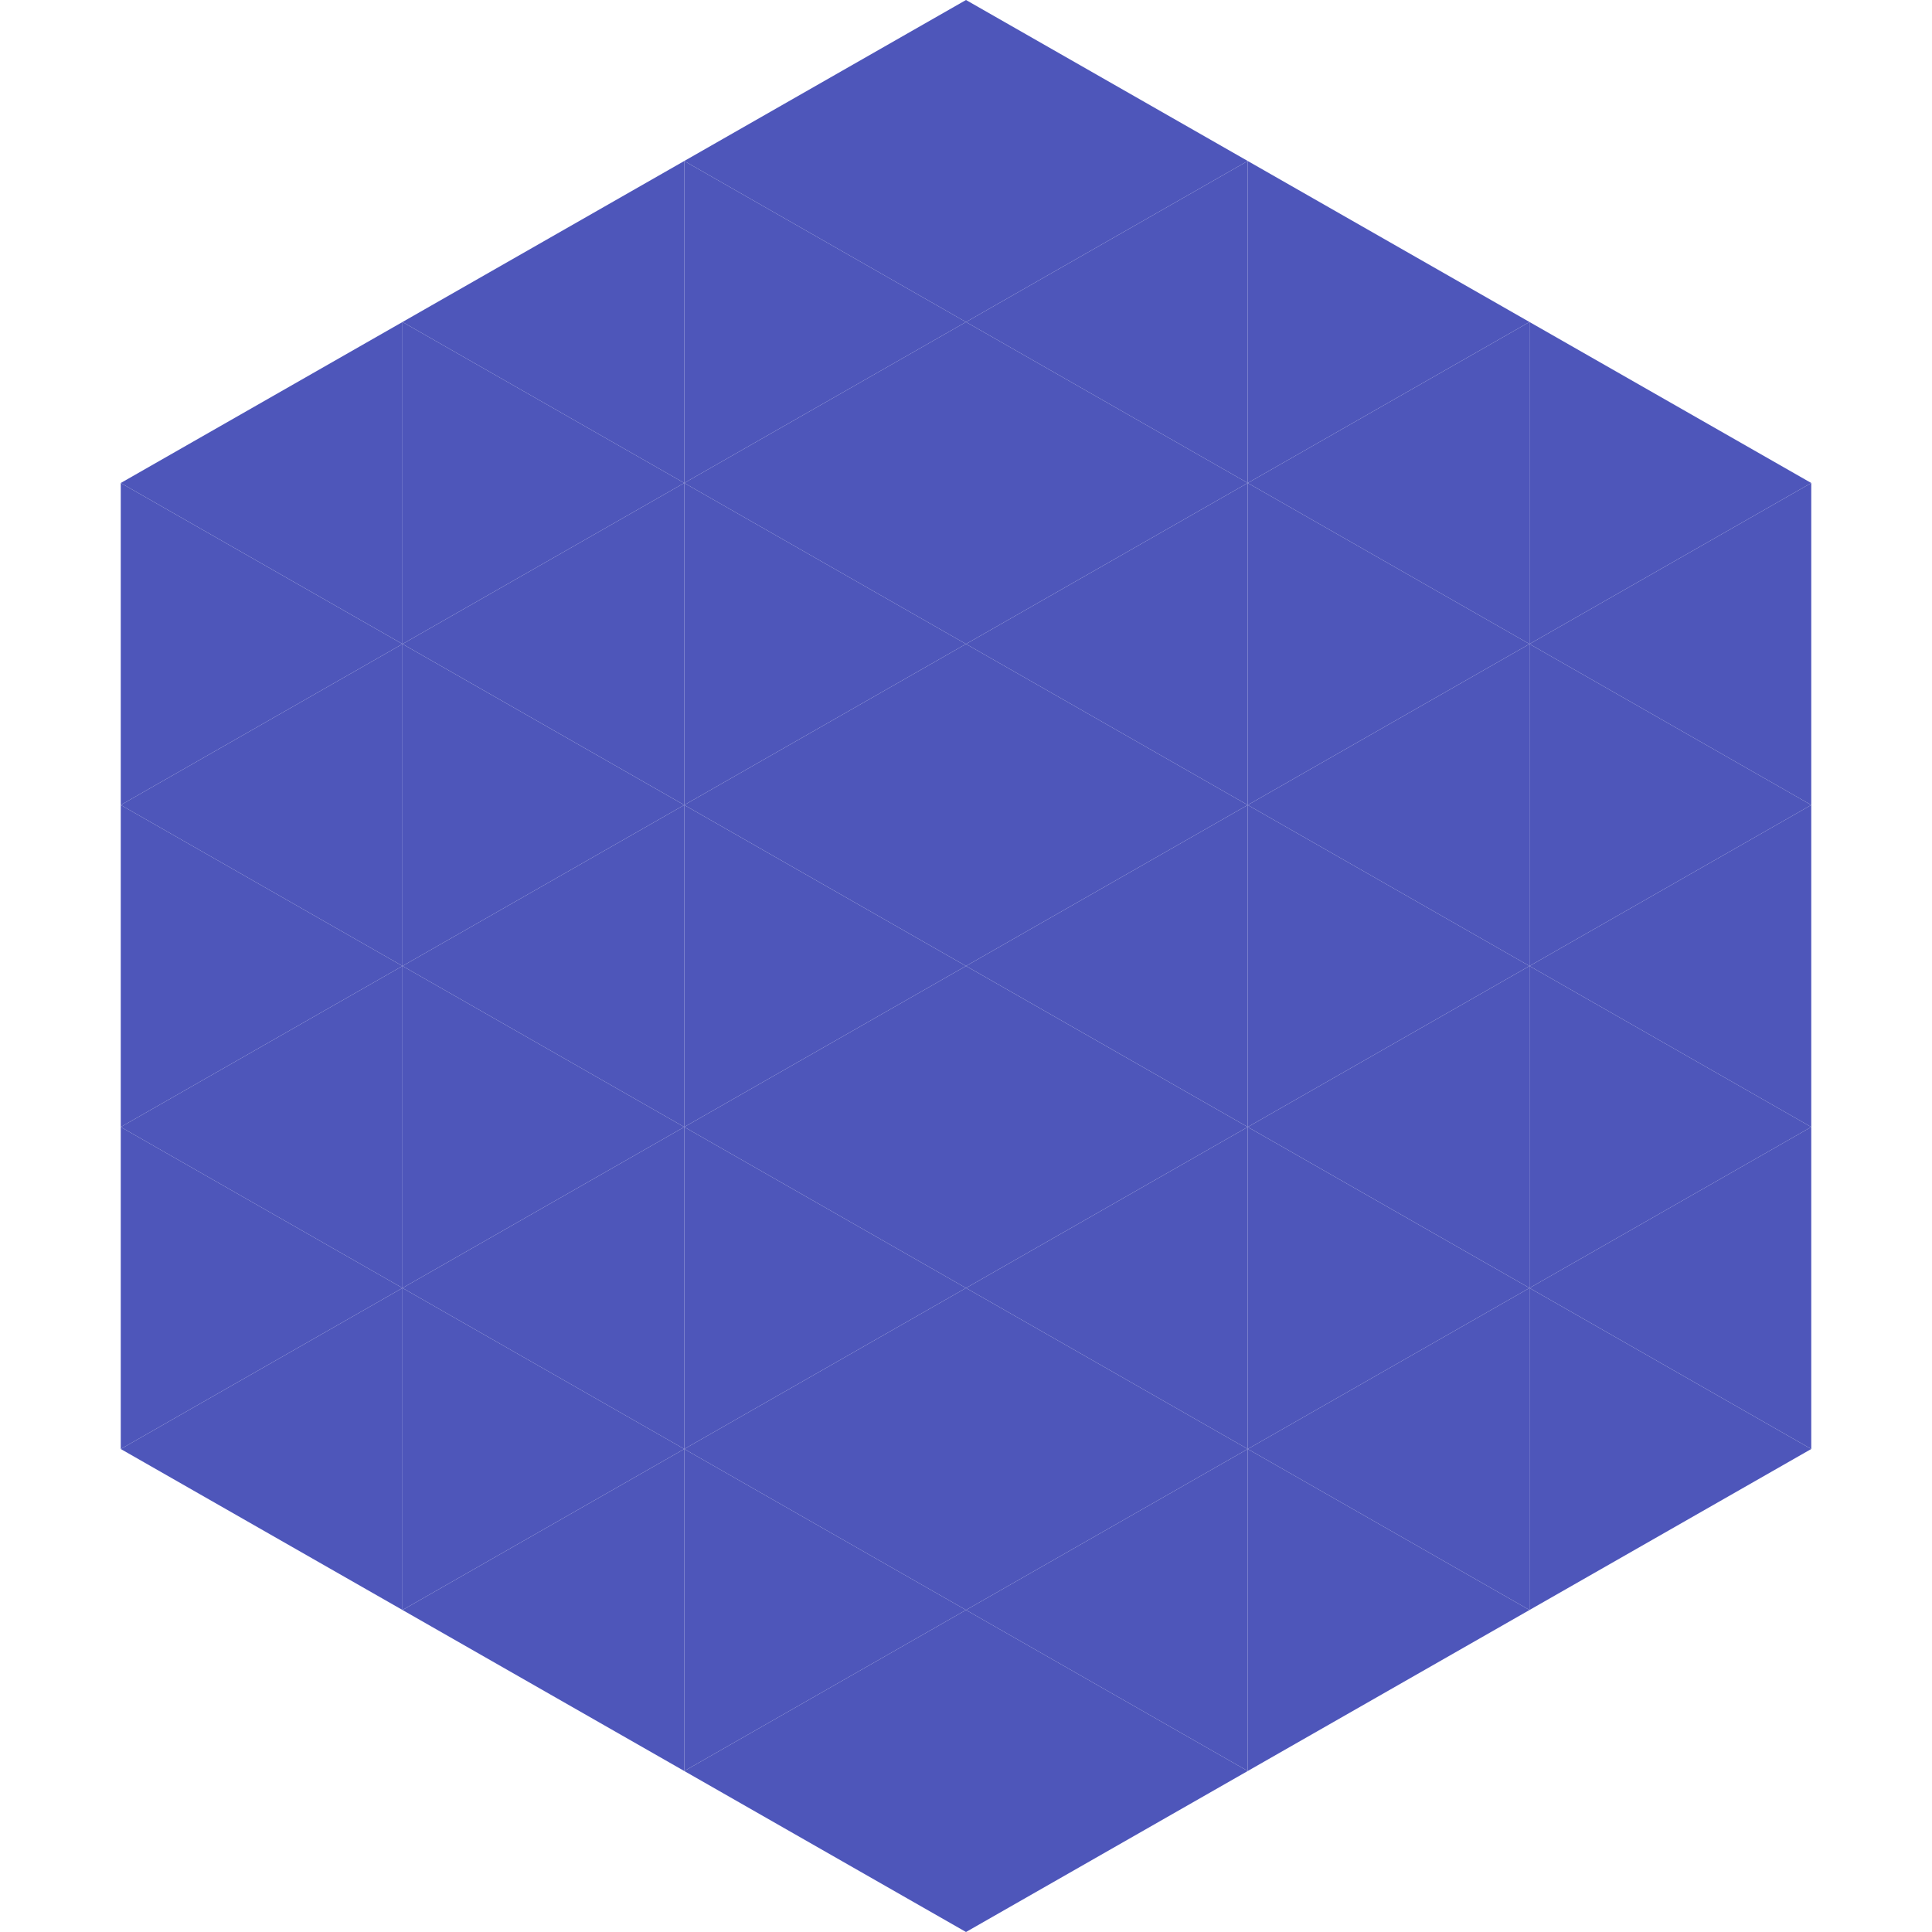
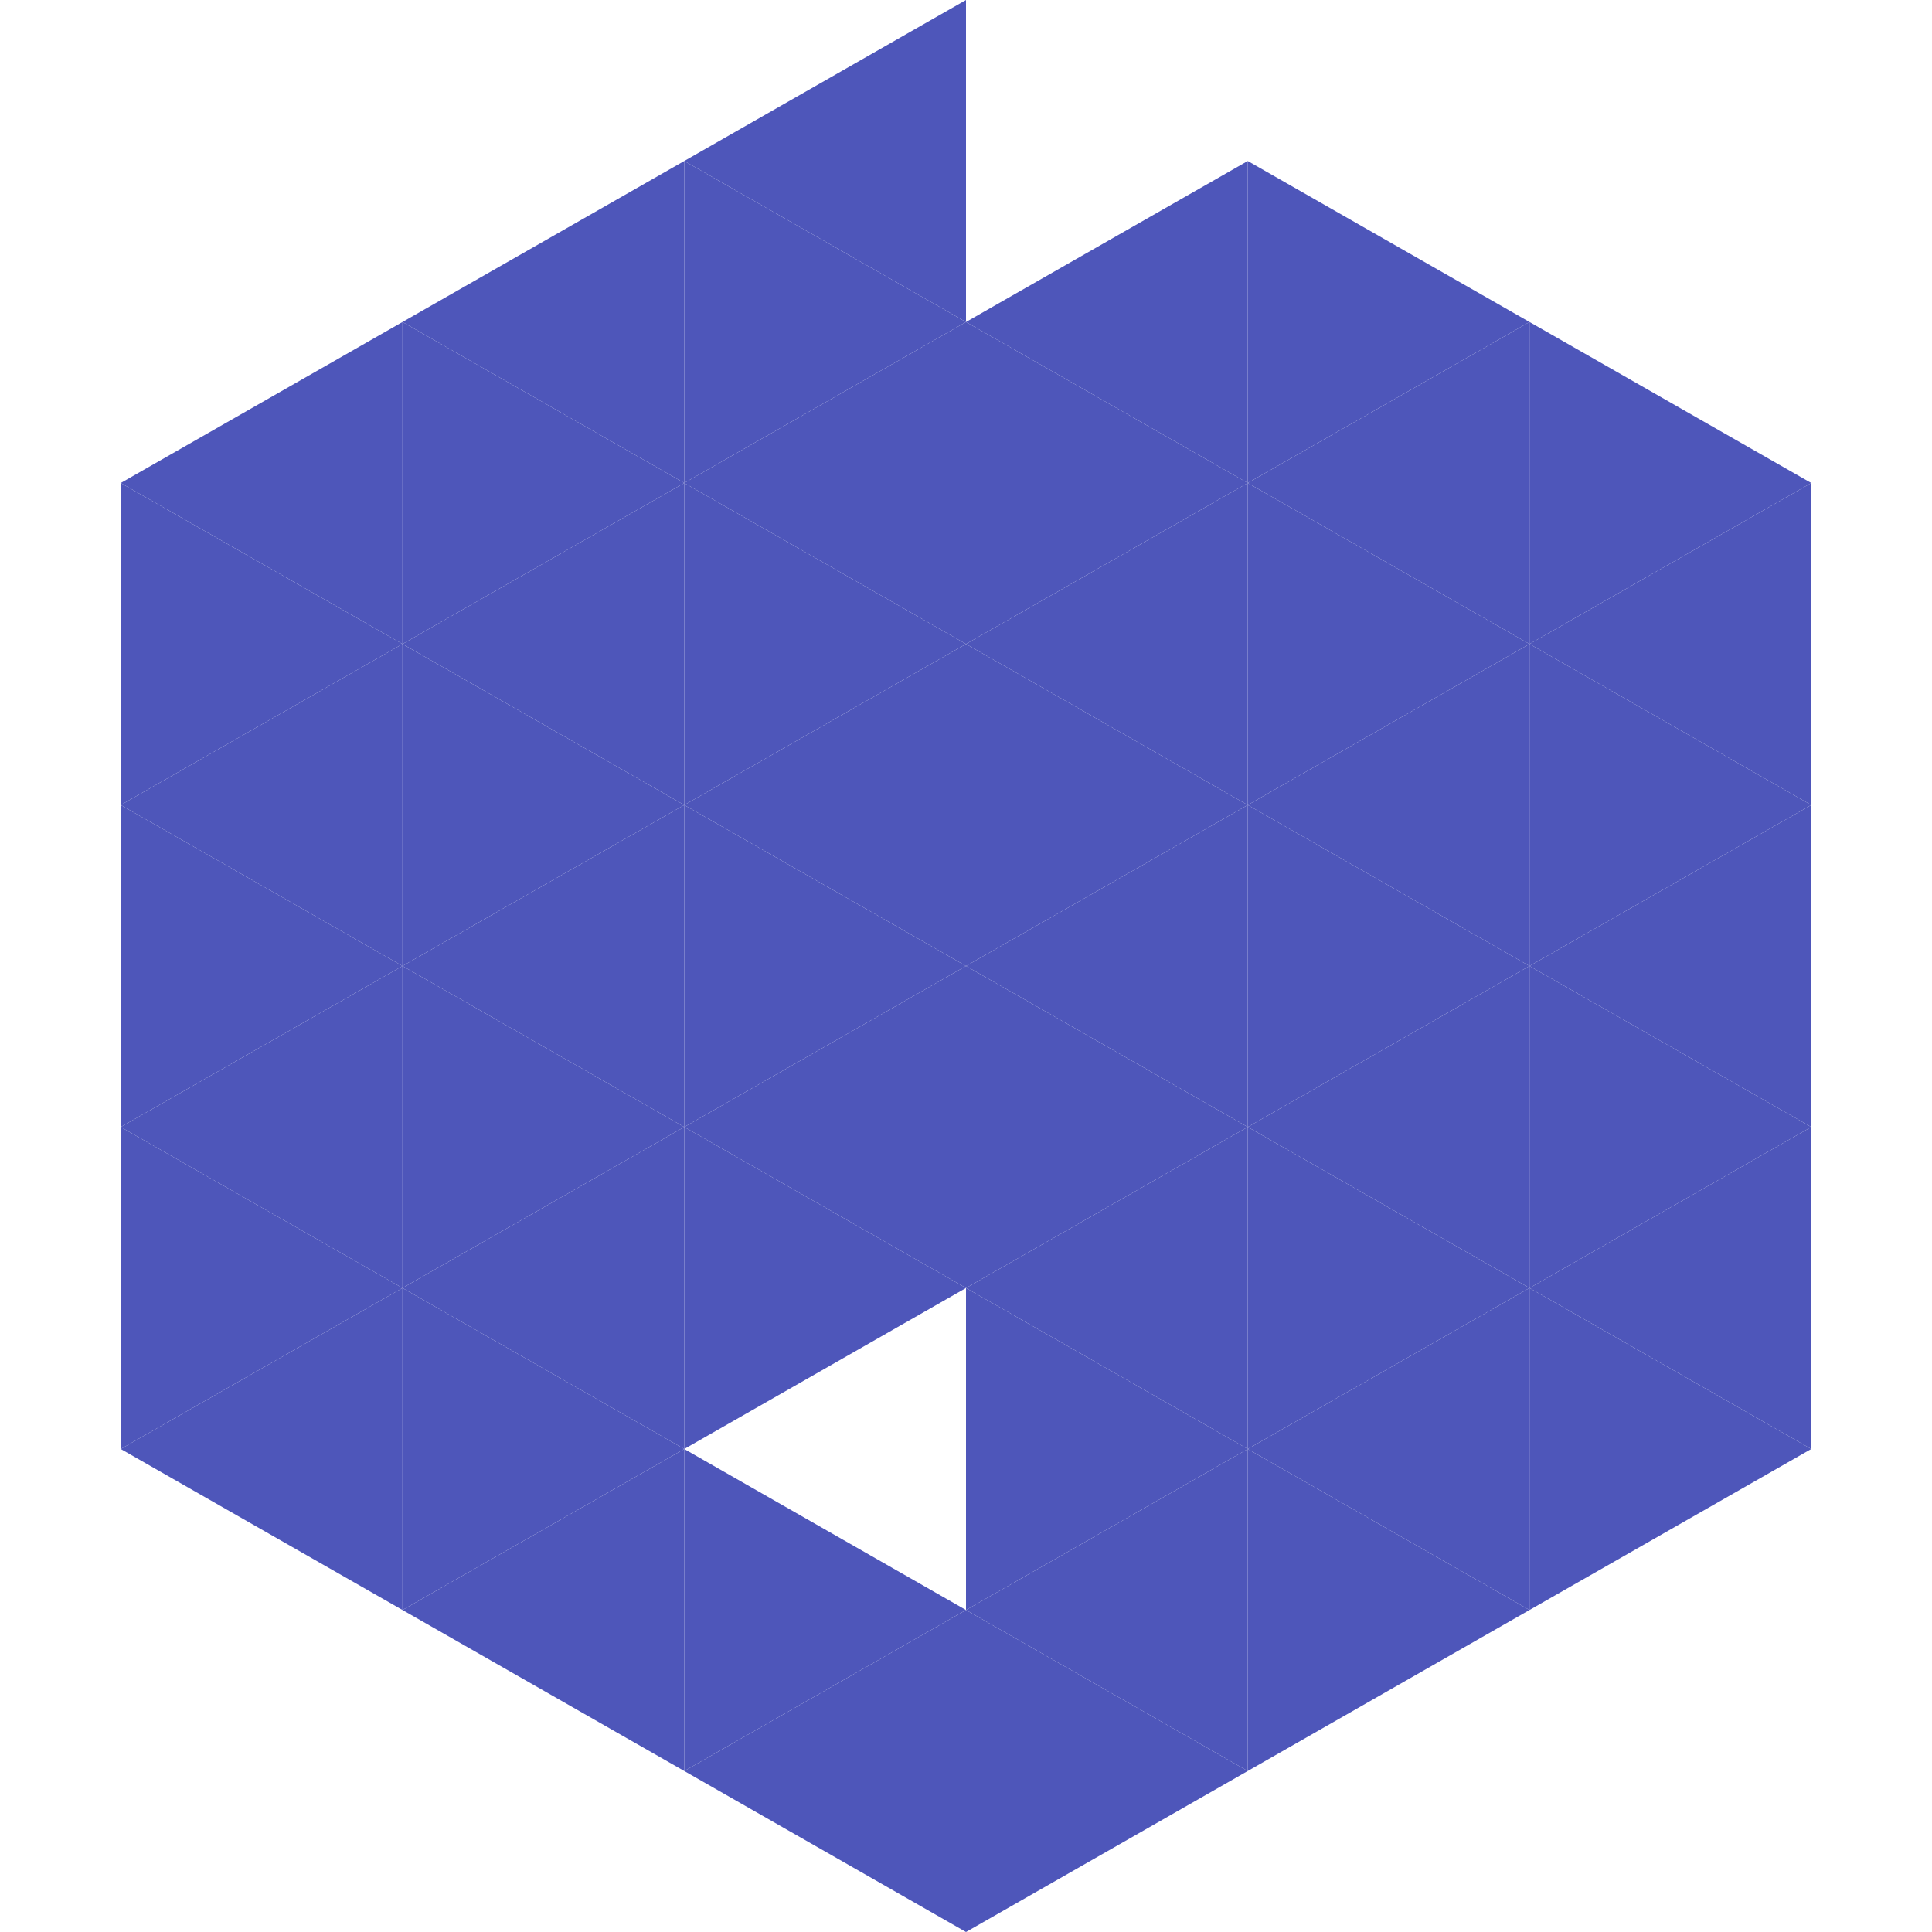
<svg xmlns="http://www.w3.org/2000/svg" width="240" height="240">
  <polygon points="50,40 15,60 50,80" style="fill:rgb(78,86,186)" />
  <polygon points="190,40 225,60 190,80" style="fill:rgb(78,86,186)" />
  <polygon points="15,60 50,80 15,100" style="fill:rgb(78,86,186)" />
  <polygon points="225,60 190,80 225,100" style="fill:rgb(78,86,186)" />
  <polygon points="50,80 15,100 50,120" style="fill:rgb(78,86,186)" />
  <polygon points="190,80 225,100 190,120" style="fill:rgb(78,86,186)" />
  <polygon points="15,100 50,120 15,140" style="fill:rgb(78,86,186)" />
  <polygon points="225,100 190,120 225,140" style="fill:rgb(78,86,186)" />
  <polygon points="50,120 15,140 50,160" style="fill:rgb(78,86,186)" />
  <polygon points="190,120 225,140 190,160" style="fill:rgb(78,86,186)" />
  <polygon points="15,140 50,160 15,180" style="fill:rgb(78,86,186)" />
  <polygon points="225,140 190,160 225,180" style="fill:rgb(78,86,186)" />
  <polygon points="50,160 15,180 50,200" style="fill:rgb(78,86,186)" />
  <polygon points="190,160 225,180 190,200" style="fill:rgb(78,86,186)" />
  <polygon points="15,180 50,200 15,220" style="fill:rgb(255,255,255); fill-opacity:0" />
  <polygon points="225,180 190,200 225,220" style="fill:rgb(255,255,255); fill-opacity:0" />
  <polygon points="50,0 85,20 50,40" style="fill:rgb(255,255,255); fill-opacity:0" />
  <polygon points="190,0 155,20 190,40" style="fill:rgb(255,255,255); fill-opacity:0" />
  <polygon points="85,20 50,40 85,60" style="fill:rgb(78,86,186)" />
  <polygon points="155,20 190,40 155,60" style="fill:rgb(78,86,186)" />
  <polygon points="50,40 85,60 50,80" style="fill:rgb(78,86,186)" />
  <polygon points="190,40 155,60 190,80" style="fill:rgb(78,86,186)" />
  <polygon points="85,60 50,80 85,100" style="fill:rgb(78,86,186)" />
  <polygon points="155,60 190,80 155,100" style="fill:rgb(78,86,186)" />
  <polygon points="50,80 85,100 50,120" style="fill:rgb(78,86,186)" />
  <polygon points="190,80 155,100 190,120" style="fill:rgb(78,86,186)" />
  <polygon points="85,100 50,120 85,140" style="fill:rgb(78,86,186)" />
  <polygon points="155,100 190,120 155,140" style="fill:rgb(78,86,186)" />
  <polygon points="50,120 85,140 50,160" style="fill:rgb(78,86,186)" />
  <polygon points="190,120 155,140 190,160" style="fill:rgb(78,86,186)" />
  <polygon points="85,140 50,160 85,180" style="fill:rgb(78,86,186)" />
  <polygon points="155,140 190,160 155,180" style="fill:rgb(78,86,186)" />
  <polygon points="50,160 85,180 50,200" style="fill:rgb(78,86,186)" />
  <polygon points="190,160 155,180 190,200" style="fill:rgb(78,86,186)" />
  <polygon points="85,180 50,200 85,220" style="fill:rgb(78,86,186)" />
  <polygon points="155,180 190,200 155,220" style="fill:rgb(78,86,186)" />
  <polygon points="120,0 85,20 120,40" style="fill:rgb(78,86,186)" />
-   <polygon points="120,0 155,20 120,40" style="fill:rgb(78,86,186)" />
  <polygon points="85,20 120,40 85,60" style="fill:rgb(78,86,186)" />
  <polygon points="155,20 120,40 155,60" style="fill:rgb(78,86,186)" />
  <polygon points="120,40 85,60 120,80" style="fill:rgb(78,86,186)" />
  <polygon points="120,40 155,60 120,80" style="fill:rgb(78,86,186)" />
  <polygon points="85,60 120,80 85,100" style="fill:rgb(78,86,186)" />
  <polygon points="155,60 120,80 155,100" style="fill:rgb(78,86,186)" />
  <polygon points="120,80 85,100 120,120" style="fill:rgb(78,86,186)" />
  <polygon points="120,80 155,100 120,120" style="fill:rgb(78,86,186)" />
  <polygon points="85,100 120,120 85,140" style="fill:rgb(78,86,186)" />
  <polygon points="155,100 120,120 155,140" style="fill:rgb(78,86,186)" />
  <polygon points="120,120 85,140 120,160" style="fill:rgb(78,86,186)" />
  <polygon points="120,120 155,140 120,160" style="fill:rgb(78,86,186)" />
  <polygon points="85,140 120,160 85,180" style="fill:rgb(78,86,186)" />
  <polygon points="155,140 120,160 155,180" style="fill:rgb(78,86,186)" />
-   <polygon points="120,160 85,180 120,200" style="fill:rgb(78,86,186)" />
  <polygon points="120,160 155,180 120,200" style="fill:rgb(78,86,186)" />
  <polygon points="85,180 120,200 85,220" style="fill:rgb(78,86,186)" />
  <polygon points="155,180 120,200 155,220" style="fill:rgb(78,86,186)" />
  <polygon points="120,200 85,220 120,240" style="fill:rgb(78,86,186)" />
  <polygon points="120,200 155,220 120,240" style="fill:rgb(78,86,186)" />
  <polygon points="85,220 120,240 85,260" style="fill:rgb(255,255,255); fill-opacity:0" />
  <polygon points="155,220 120,240 155,260" style="fill:rgb(255,255,255); fill-opacity:0" />
</svg>